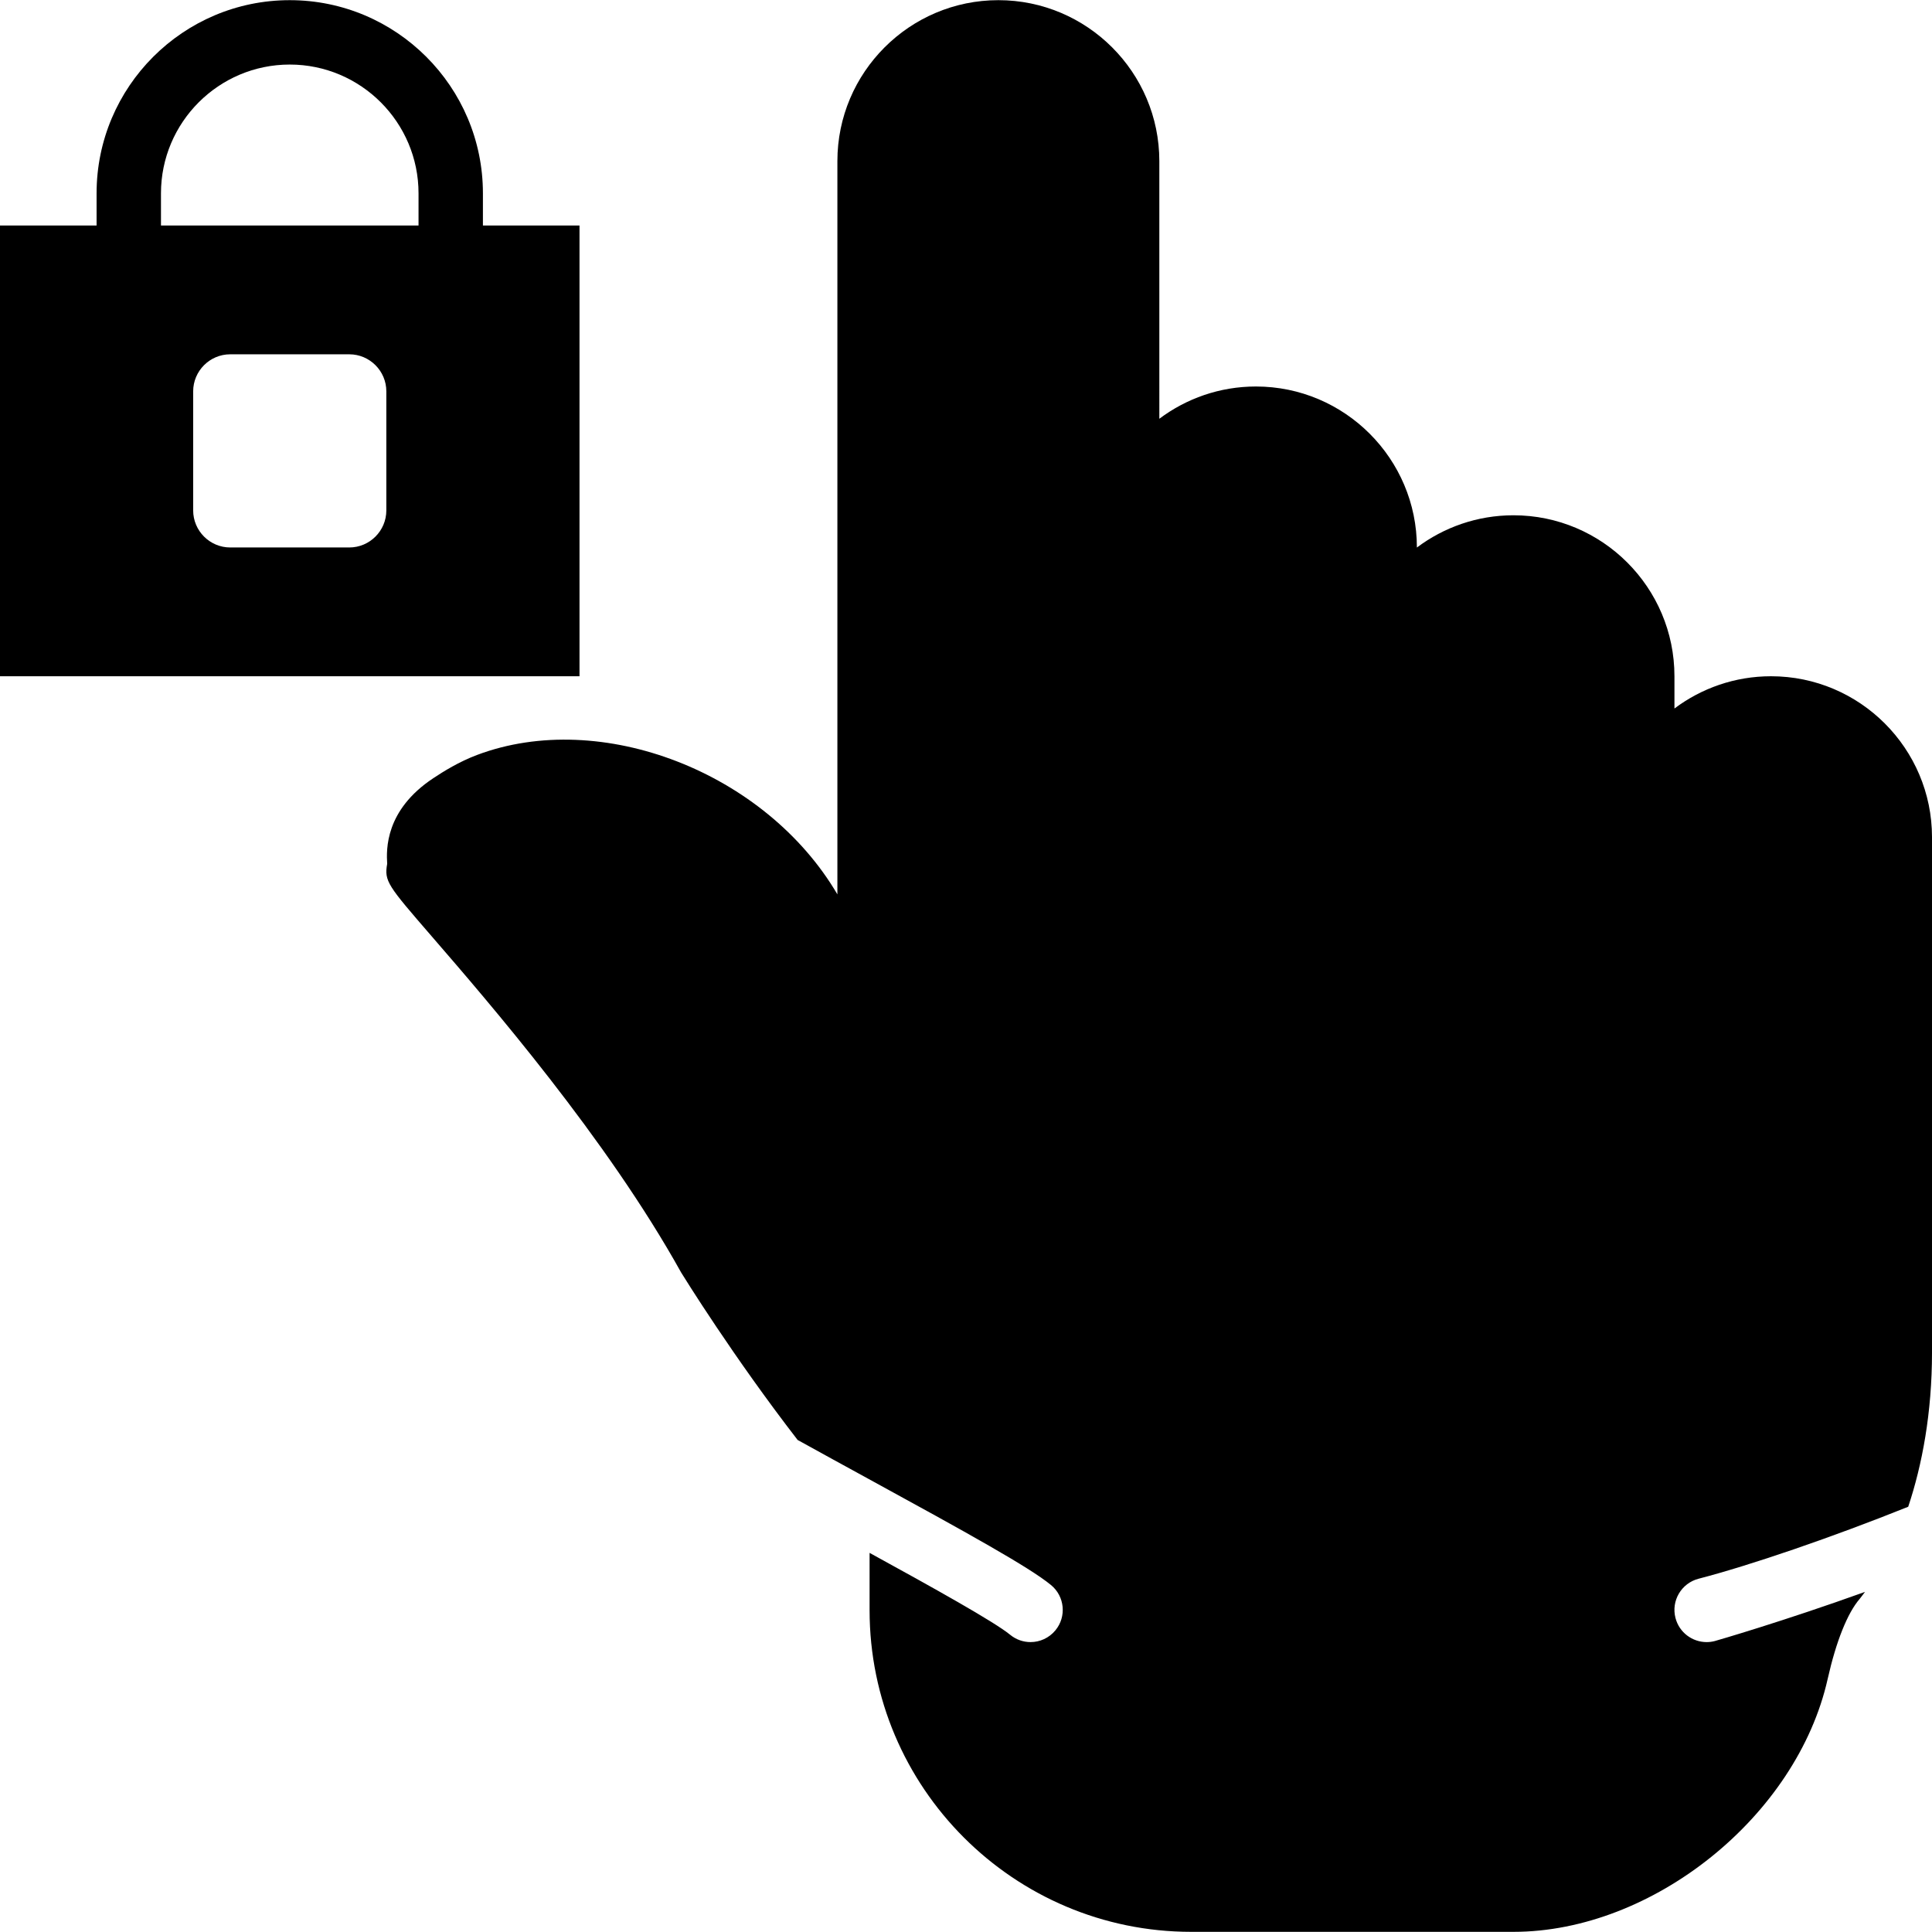
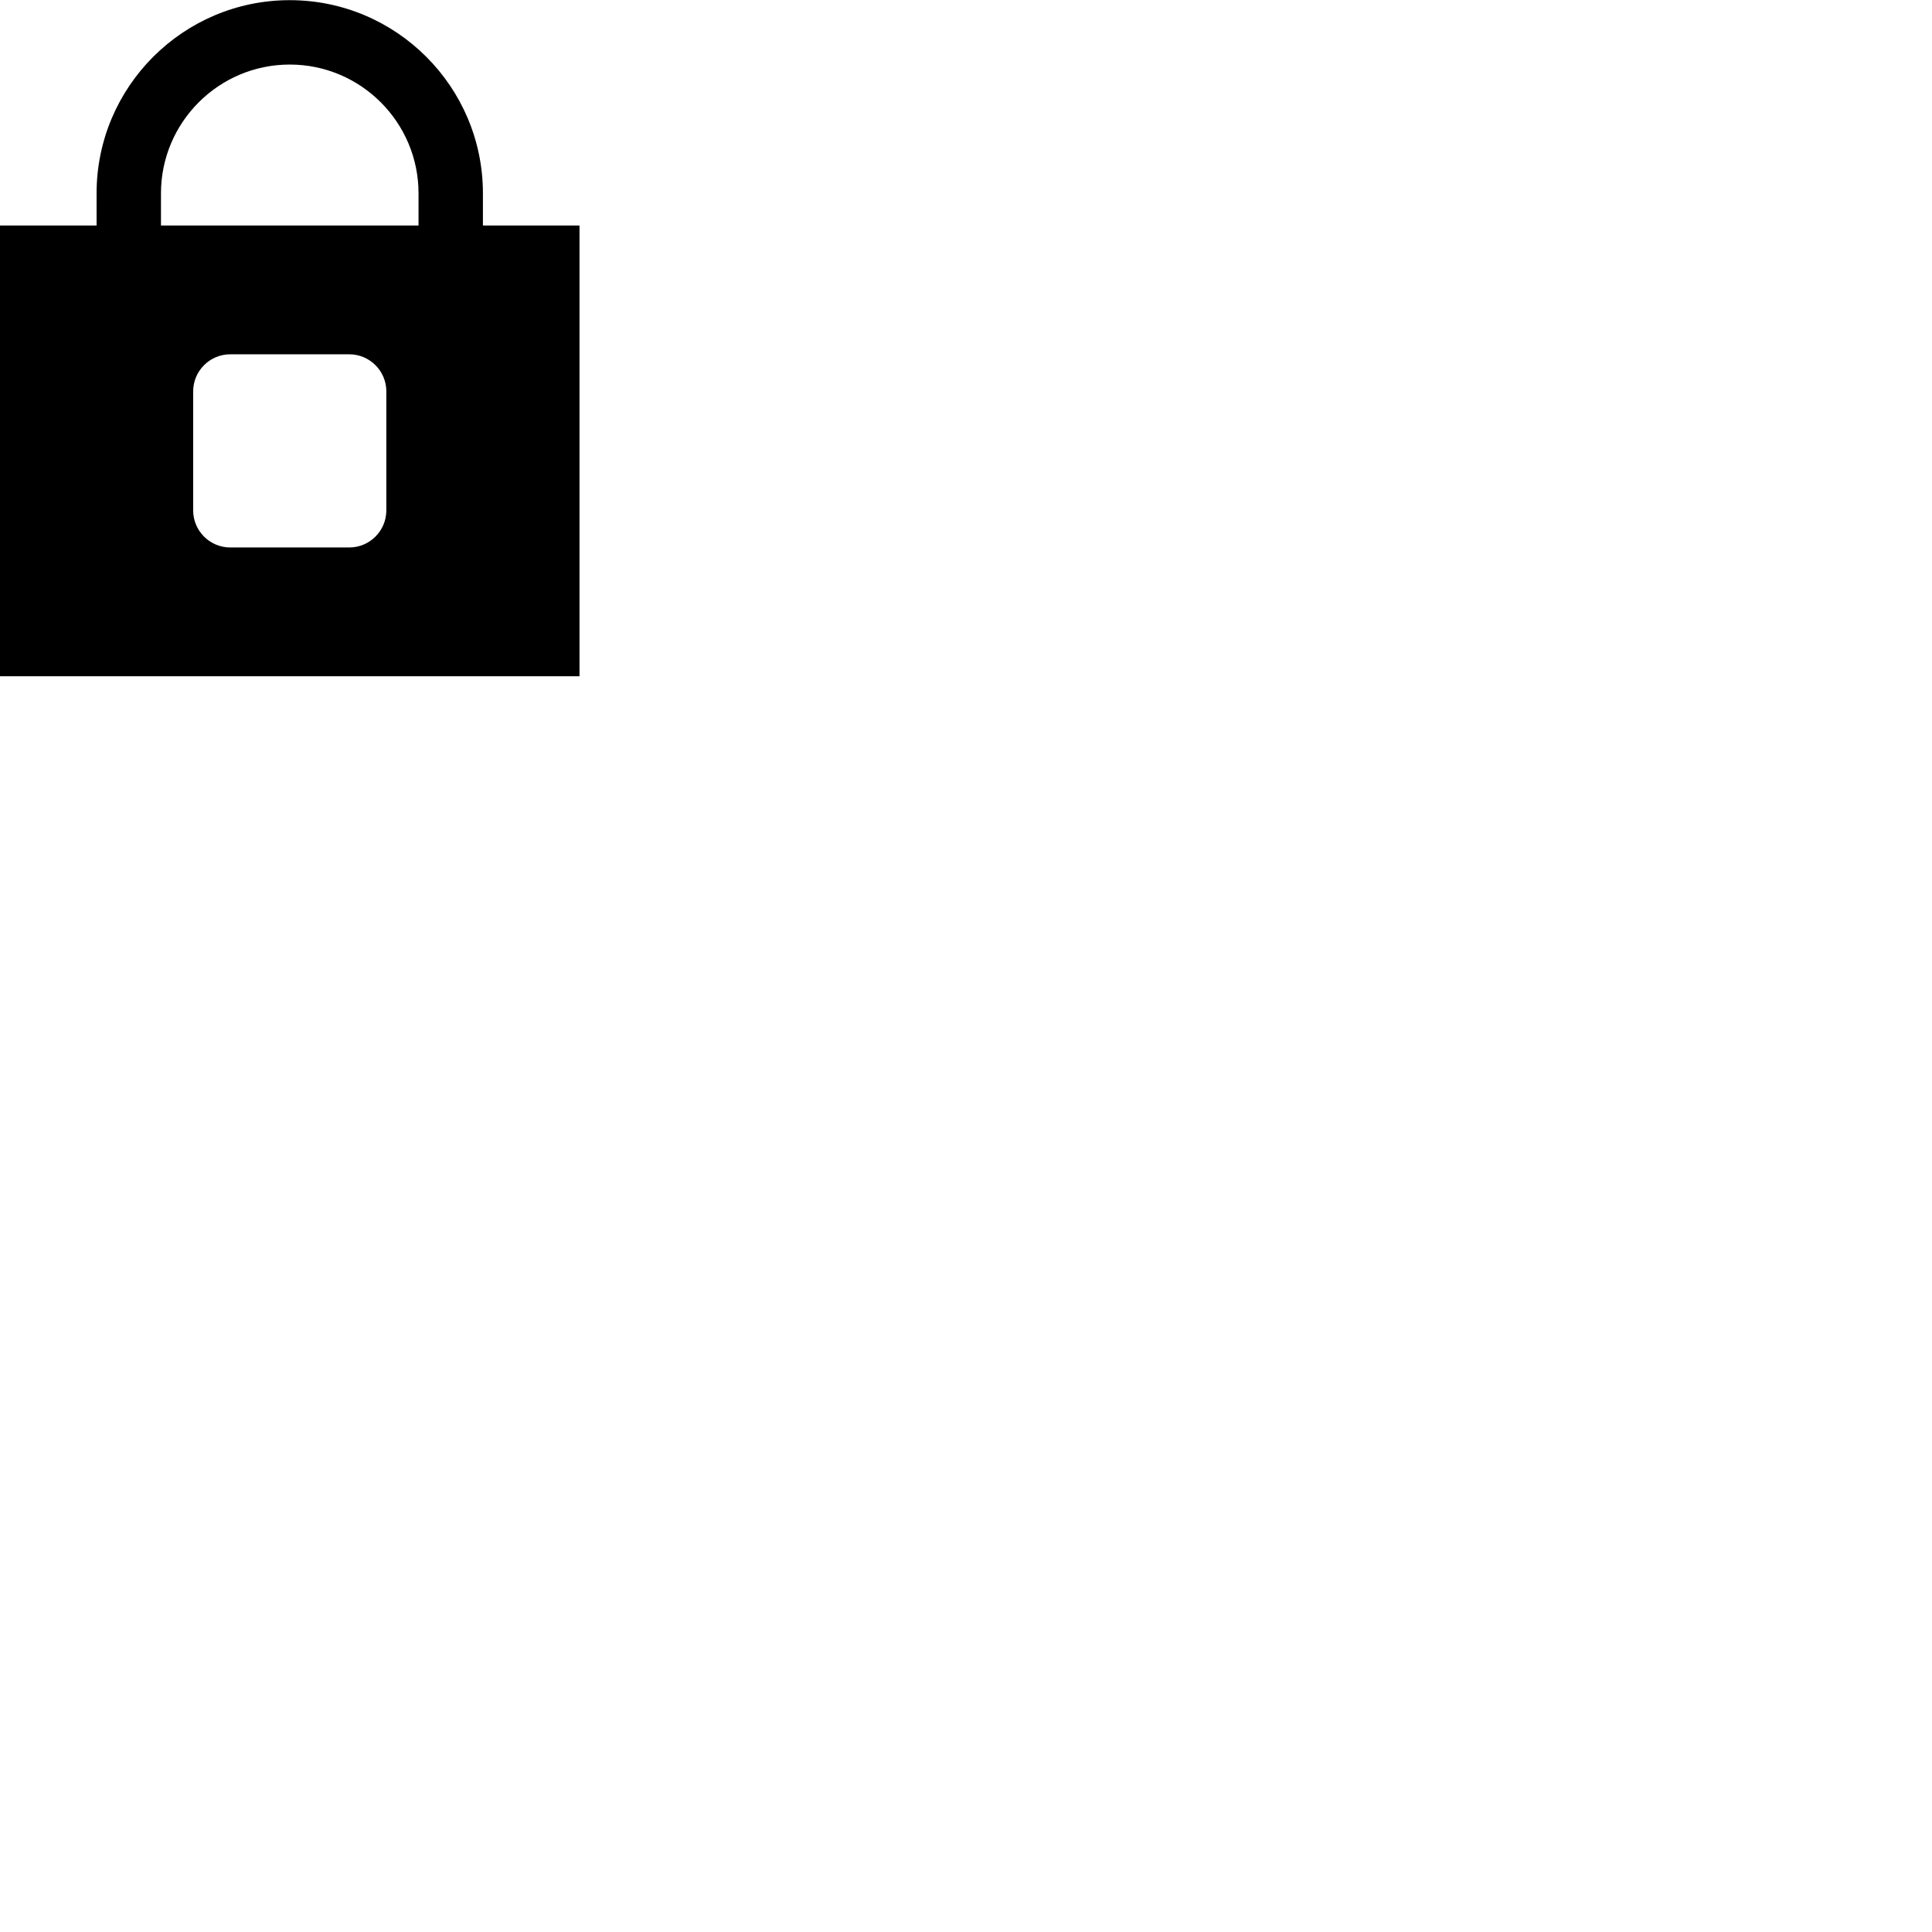
<svg xmlns="http://www.w3.org/2000/svg" version="1.1" id="Layer_1" x="0px" y="0px" viewBox="0 0 503.69 503.69" style="enable-background:new 0 0 503.69 503.69;" xml:space="preserve">
  <g transform="translate(0 -1)">
    <g>
      <g>
        <path d="M151.082,59.796h-25.18v-8.393c0-27.774-22.587-50.361-50.361-50.361c-27.774,0-50.361,22.587-50.361,50.361v8.393H0     v117.508h151.082V59.796z M100.721,134.07c0,5.321-4.339,9.661-9.661,9.661H60.022c-5.321,0-9.661-4.339-9.661-9.661v-31.039     c0-5.321,4.339-9.661,9.661-9.661H91.06c5.321,0,9.661,4.339,9.661,9.661V134.07z M109.115,59.796H41.967v-8.393     c0-18.516,15.058-33.574,33.574-33.574s33.574,15.058,33.574,33.574V59.796z" />
-         <path d="M461.723,177.304c-9.443,0-18.163,3.139-25.18,8.41v-8.41c0-23.141-18.826-41.967-41.967-41.967     c-9.443,0-18.163,3.139-25.18,8.41v-0.017c0-23.141-18.826-41.967-41.967-41.967c-9.443,0-18.163,3.139-25.18,8.41V43.009     c0-23.141-18.826-41.967-41.967-41.967c-23.141,0-41.967,18.827-41.967,41.967V234.17     c-18.717-31.878-61.633-48.514-93.948-36.344c-4.717,1.779-8.771,4.306-11.407,6.06c-12.59,8.335-12.246,18.591-12.019,22.318     c-0.806,4.558,0.134,5.64,11.608,18.902c14.798,17.106,45.602,52.686,65.049,87.678c0.739,1.192,13.522,21.857,30.351,43.629     c6.186,3.425,12.54,6.899,18.491,10.156c25.843,14.126,41.942,23.032,47.566,27.665c3.584,2.946,4.096,8.234,1.15,11.81     c-1.662,2.014-4.062,3.064-6.48,3.064c-1.88,0-3.769-0.63-5.33-1.914c-4.113-3.383-20.279-12.38-36.637-21.344v14.949     c0,46.239,37.611,83.85,83.85,83.85h84.018c36.377,0,73.887-30.183,81.912-65.922c2.199-9.795,5.17-17.223,8.368-20.908     c0.445-0.52,0.906-1.209,1.36-1.796c-21.252,7.646-38.744,12.708-39.172,12.817c-0.705,0.185-1.41,0.269-2.107,0.269     c-3.735,0-7.143-2.501-8.125-6.287c-1.167-4.482,1.528-9.065,6.018-10.232c13.555-3.517,34.866-10.819,54.658-18.768     c3.643-10.911,6.203-24.5,6.203-40.255V219.271C503.69,196.131,484.864,177.304,461.723,177.304z" />
      </g>
    </g>
  </g>
  <g>
</g>
  <g>
</g>
  <g>
</g>
  <g>
</g>
  <g>
</g>
  <g>
</g>
  <g>
</g>
  <g>
</g>
  <g>
</g>
  <g>
</g>
  <g>
</g>
  <g>
</g>
  <g>
</g>
  <g>
</g>
  <g>
</g>
</svg>